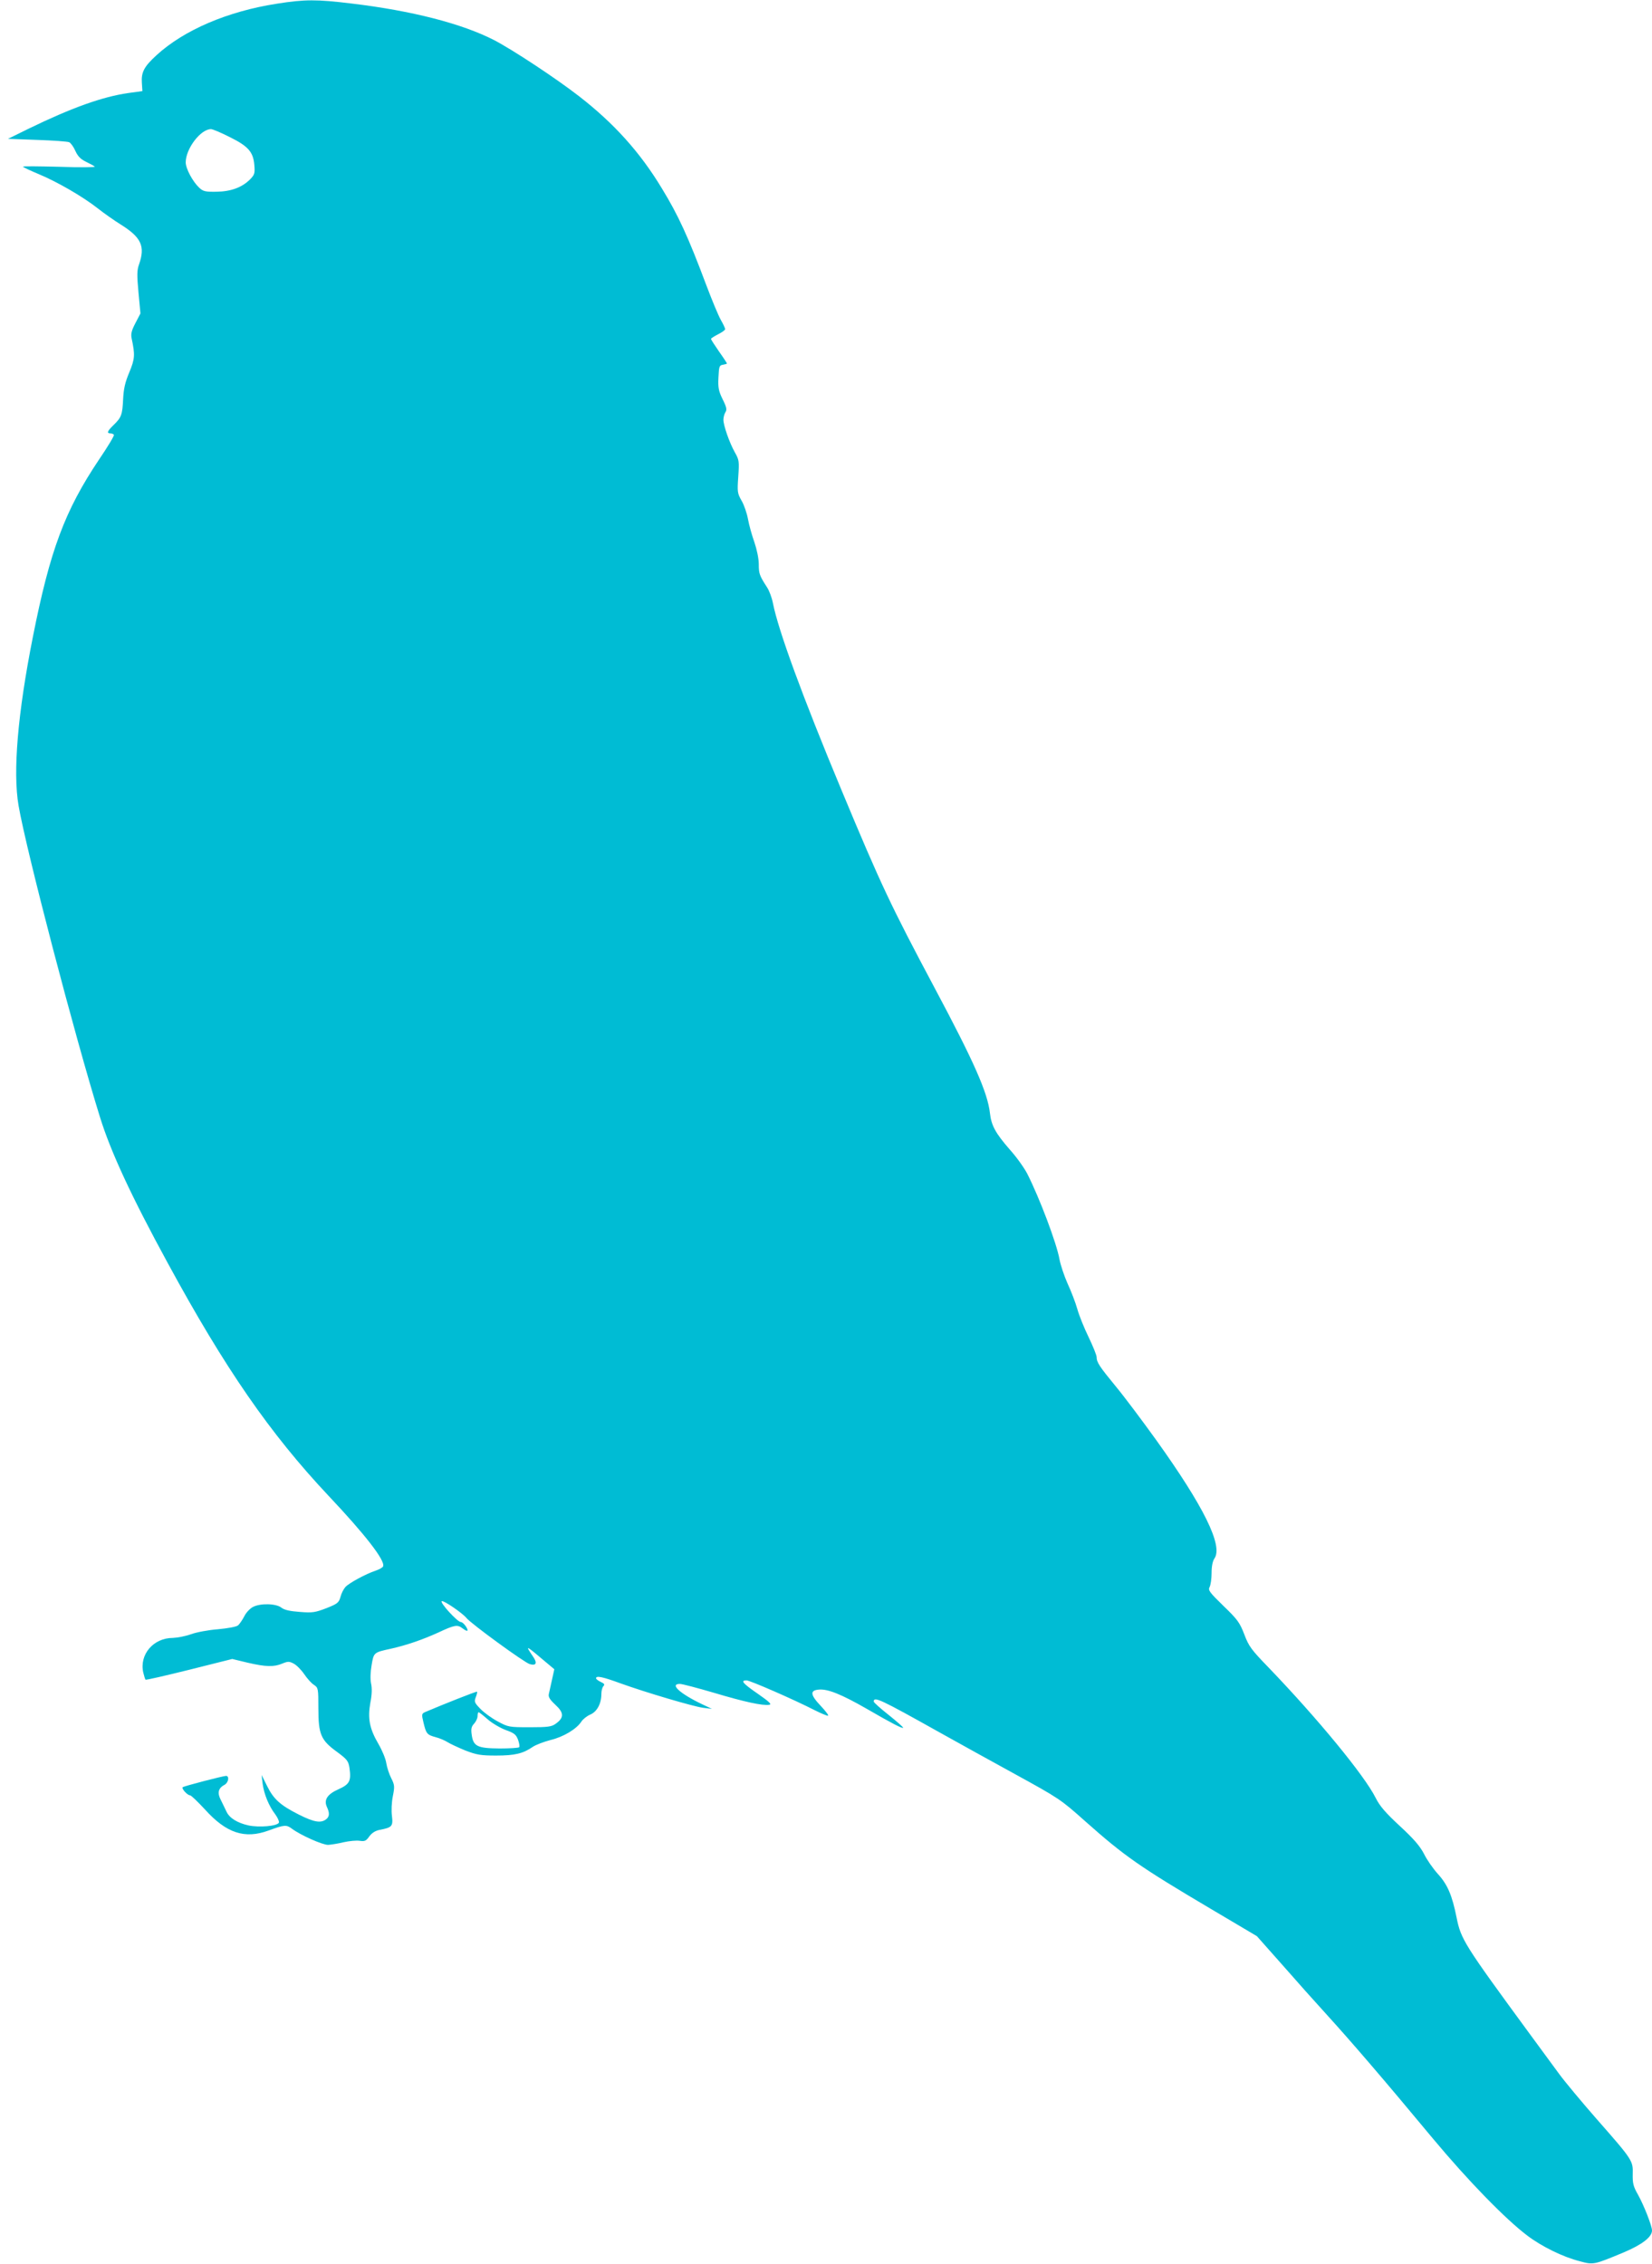
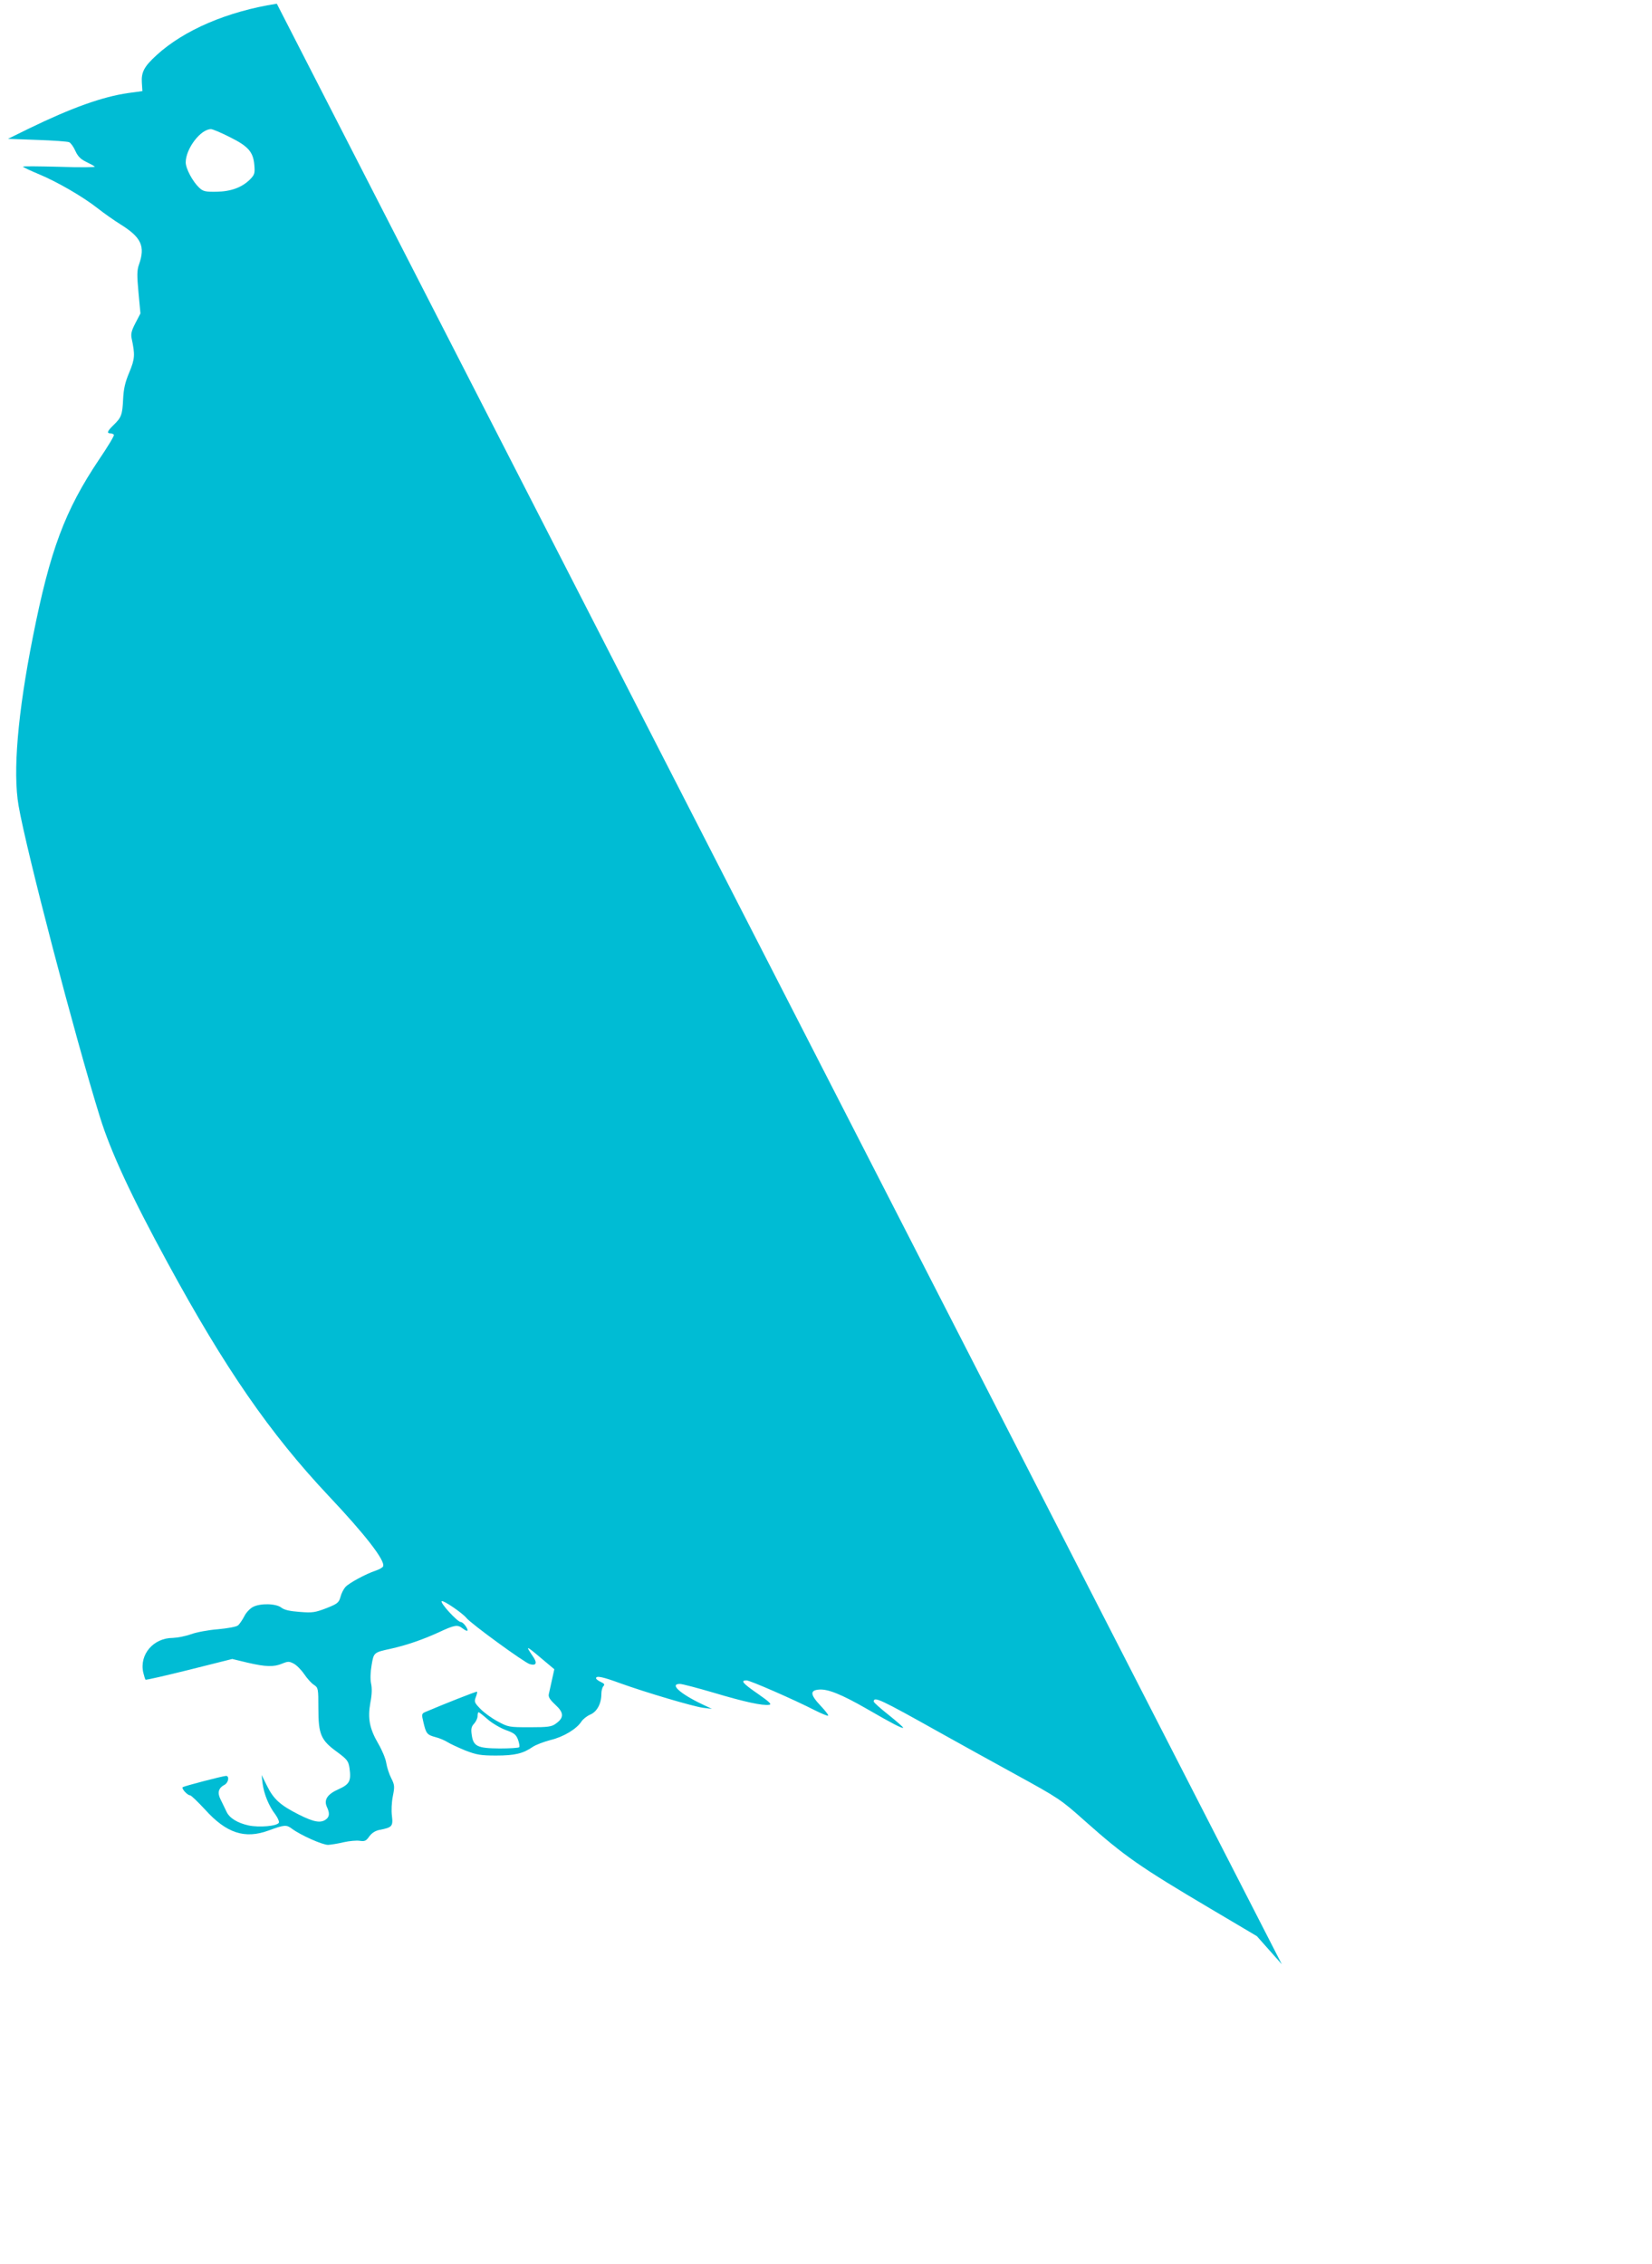
<svg xmlns="http://www.w3.org/2000/svg" version="1.0" width="934pt" height="1280pt" viewBox="0 0 934 1280" preserveAspectRatio="xMidYMid meet">
  <g transform="translate(0,1280) scale(0.1,-0.1)" fill="#00bcd4" stroke="none">
-     <path d="M1565 12779 c-278 -43 -525 -149 -680 -291 -70 -64 -87 -96 -83 -156 l3 -47 -80 -11 c-146 -21 -319 -83 -560 -200 l-120 -59 165 -6 c91 -3 172 -9 181 -13 9 -4 25 -26 35 -49 14 -31 30 -47 61 -62 23 -11 45 -23 49 -27 4 -4 -86 -5 -199 -1 -114 3 -207 4 -207 1 0 -3 40 -22 88 -42 106 -44 251 -128 336 -195 33 -26 91 -67 128 -90 117 -73 140 -123 104 -226 -12 -33 -12 -61 -3 -159 l11 -118 -28 -54 c-22 -42 -27 -61 -22 -86 20 -94 19 -116 -13 -193 -24 -57 -32 -93 -35 -153 -4 -87 -10 -103 -55 -146 -34 -33 -39 -46 -17 -46 8 0 17 -4 20 -8 3 -5 -35 -68 -84 -140 -193 -288 -277 -512 -374 -1002 -86 -433 -114 -764 -81 -955 45 -259 318 -1303 460 -1760 61 -197 178 -449 383 -825 325 -598 579 -965 910 -1317 205 -217 321 -366 308 -398 -2 -7 -22 -18 -43 -25 -54 -18 -149 -69 -170 -92 -10 -11 -23 -36 -28 -56 -9 -33 -17 -39 -80 -64 -63 -24 -78 -27 -150 -21 -56 4 -87 11 -104 24 -30 24 -119 26 -161 4 -17 -9 -39 -32 -49 -53 -11 -21 -27 -44 -35 -51 -9 -8 -59 -17 -114 -22 -53 -4 -122 -17 -152 -28 -30 -11 -77 -20 -103 -21 -110 0 -190 -94 -167 -196 5 -19 10 -38 13 -40 2 -3 114 23 247 56 l243 61 87 -21 c104 -24 148 -25 196 -5 32 13 39 13 64 0 16 -8 43 -35 60 -60 17 -25 42 -53 56 -61 23 -16 24 -20 24 -132 0 -147 14 -180 105 -246 58 -43 65 -52 71 -92 10 -72 1 -91 -61 -119 -64 -28 -85 -60 -67 -100 17 -36 15 -56 -5 -71 -30 -22 -67 -16 -153 27 -105 53 -143 87 -180 162 l-31 62 6 -50 c8 -59 35 -125 71 -172 14 -19 23 -40 21 -47 -8 -20 -112 -29 -172 -16 -63 14 -108 42 -124 77 -7 15 -22 45 -32 66 -22 41 -15 68 21 87 22 12 28 50 8 50 -20 -1 -239 -58 -245 -64 -8 -8 27 -46 42 -46 6 0 44 -37 85 -81 120 -133 224 -167 358 -118 90 33 101 34 133 10 50 -37 172 -91 204 -91 16 1 56 7 88 15 32 7 73 11 91 8 28 -4 36 -1 54 25 15 20 34 32 59 37 69 13 76 20 69 78 -4 30 -2 77 5 112 11 55 10 64 -9 102 -12 23 -24 61 -28 85 -3 23 -23 72 -44 108 -51 87 -62 145 -46 234 9 45 10 82 4 108 -5 25 -4 63 3 104 12 72 12 72 109 93 89 20 179 51 269 92 92 43 107 45 135 24 30 -23 38 -18 20 10 -9 14 -22 25 -29 25 -19 0 -122 113 -107 118 12 4 116 -67 139 -95 25 -32 330 -254 358 -261 38 -11 44 7 17 45 -45 67 -43 65 85 -43 l37 -31 -13 -59 c-7 -33 -15 -69 -18 -81 -4 -17 6 -32 37 -61 49 -45 50 -73 2 -107 -23 -17 -43 -20 -147 -20 -117 0 -122 1 -181 33 -34 18 -78 50 -98 71 -33 34 -36 40 -26 66 6 15 9 29 7 31 -3 3 -185 -69 -293 -115 -20 -9 -21 -13 -10 -58 15 -64 20 -71 69 -84 23 -6 53 -19 67 -28 14 -9 59 -30 100 -47 65 -25 88 -29 175 -29 105 0 152 11 207 49 18 12 63 29 101 39 72 17 147 62 174 104 9 14 32 32 51 40 37 16 62 61 62 116 0 18 5 38 12 45 8 8 5 14 -15 23 -15 7 -27 16 -27 21 0 16 38 8 136 -28 144 -52 411 -131 469 -139 l50 -6 -55 26 c-126 60 -186 115 -126 115 13 0 100 -23 192 -50 174 -52 276 -74 313 -68 16 2 2 16 -64 62 -87 60 -100 76 -64 76 19 0 265 -107 390 -171 32 -16 64 -29 70 -29 7 0 -12 25 -40 55 -61 64 -63 89 -10 93 49 4 125 -26 268 -108 145 -84 202 -113 207 -108 2 3 -35 35 -81 72 -47 37 -85 71 -85 76 0 31 36 14 370 -173 118 -66 310 -172 425 -235 253 -139 261 -144 400 -268 223 -198 307 -257 711 -496 l260 -154 141 -159 c77 -88 192 -217 256 -287 132 -145 319 -362 598 -698 201 -241 410 -455 534 -549 82 -62 202 -121 297 -145 77 -21 80 -20 248 50 104 44 160 87 160 124 0 26 -46 143 -79 202 -27 47 -31 65 -30 117 2 75 1 78 -203 310 -84 96 -180 211 -213 256 -33 45 -108 147 -166 226 -374 510 -389 535 -414 659 -25 125 -51 186 -106 246 -27 30 -62 80 -78 113 -23 44 -57 84 -136 157 -81 75 -114 113 -137 159 -63 127 -330 451 -608 740 -95 98 -110 118 -135 185 -26 67 -38 84 -118 161 -79 77 -88 89 -78 107 6 12 11 47 11 79 0 38 6 67 16 82 50 71 -59 293 -330 671 -77 107 -178 242 -226 300 -93 113 -110 138 -110 168 0 10 -20 60 -45 112 -25 51 -54 123 -64 159 -10 36 -35 101 -55 144 -19 43 -40 105 -46 138 -16 90 -112 345 -182 483 -17 33 -61 95 -99 137 -80 92 -104 135 -112 205 -13 117 -90 291 -313 709 -246 462 -304 584 -525 1115 -222 532 -359 907 -389 1060 -6 31 -21 71 -33 89 -43 67 -47 77 -47 131 0 32 -11 84 -25 125 -14 39 -30 97 -36 130 -6 33 -22 80 -36 104 -24 42 -25 50 -19 136 6 86 5 95 -19 137 -31 55 -65 153 -65 185 0 13 5 32 11 42 10 14 7 29 -15 73 -23 47 -27 66 -24 124 3 63 5 69 26 72 12 2 22 5 22 7 0 2 -20 33 -45 68 -25 36 -45 67 -45 71 0 3 18 15 40 26 22 11 40 24 40 29 0 5 -11 29 -25 53 -14 25 -50 112 -81 194 -103 275 -159 397 -252 549 -123 204 -271 368 -467 520 -130 101 -375 263 -483 319 -180 92 -461 165 -804 206 -198 24 -264 24 -423 -1z m-266 -754 c105 -52 133 -84 139 -159 4 -46 1 -54 -24 -80 -46 -46 -109 -69 -191 -70 -62 -1 -75 2 -97 23 -37 35 -76 108 -76 143 0 77 84 188 143 188 9 0 57 -20 106 -45z m1458 -8945 c25 -22 71 -49 103 -61 48 -17 58 -26 69 -55 7 -20 10 -39 6 -42 -4 -4 -53 -7 -110 -7 -126 1 -149 12 -158 77 -5 34 -2 47 14 64 10 11 19 30 19 42 0 12 3 22 6 22 3 0 26 -18 51 -40z" />
+     <path d="M1565 12779 c-278 -43 -525 -149 -680 -291 -70 -64 -87 -96 -83 -156 l3 -47 -80 -11 c-146 -21 -319 -83 -560 -200 l-120 -59 165 -6 c91 -3 172 -9 181 -13 9 -4 25 -26 35 -49 14 -31 30 -47 61 -62 23 -11 45 -23 49 -27 4 -4 -86 -5 -199 -1 -114 3 -207 4 -207 1 0 -3 40 -22 88 -42 106 -44 251 -128 336 -195 33 -26 91 -67 128 -90 117 -73 140 -123 104 -226 -12 -33 -12 -61 -3 -159 l11 -118 -28 -54 c-22 -42 -27 -61 -22 -86 20 -94 19 -116 -13 -193 -24 -57 -32 -93 -35 -153 -4 -87 -10 -103 -55 -146 -34 -33 -39 -46 -17 -46 8 0 17 -4 20 -8 3 -5 -35 -68 -84 -140 -193 -288 -277 -512 -374 -1002 -86 -433 -114 -764 -81 -955 45 -259 318 -1303 460 -1760 61 -197 178 -449 383 -825 325 -598 579 -965 910 -1317 205 -217 321 -366 308 -398 -2 -7 -22 -18 -43 -25 -54 -18 -149 -69 -170 -92 -10 -11 -23 -36 -28 -56 -9 -33 -17 -39 -80 -64 -63 -24 -78 -27 -150 -21 -56 4 -87 11 -104 24 -30 24 -119 26 -161 4 -17 -9 -39 -32 -49 -53 -11 -21 -27 -44 -35 -51 -9 -8 -59 -17 -114 -22 -53 -4 -122 -17 -152 -28 -30 -11 -77 -20 -103 -21 -110 0 -190 -94 -167 -196 5 -19 10 -38 13 -40 2 -3 114 23 247 56 l243 61 87 -21 c104 -24 148 -25 196 -5 32 13 39 13 64 0 16 -8 43 -35 60 -60 17 -25 42 -53 56 -61 23 -16 24 -20 24 -132 0 -147 14 -180 105 -246 58 -43 65 -52 71 -92 10 -72 1 -91 -61 -119 -64 -28 -85 -60 -67 -100 17 -36 15 -56 -5 -71 -30 -22 -67 -16 -153 27 -105 53 -143 87 -180 162 l-31 62 6 -50 c8 -59 35 -125 71 -172 14 -19 23 -40 21 -47 -8 -20 -112 -29 -172 -16 -63 14 -108 42 -124 77 -7 15 -22 45 -32 66 -22 41 -15 68 21 87 22 12 28 50 8 50 -20 -1 -239 -58 -245 -64 -8 -8 27 -46 42 -46 6 0 44 -37 85 -81 120 -133 224 -167 358 -118 90 33 101 34 133 10 50 -37 172 -91 204 -91 16 1 56 7 88 15 32 7 73 11 91 8 28 -4 36 -1 54 25 15 20 34 32 59 37 69 13 76 20 69 78 -4 30 -2 77 5 112 11 55 10 64 -9 102 -12 23 -24 61 -28 85 -3 23 -23 72 -44 108 -51 87 -62 145 -46 234 9 45 10 82 4 108 -5 25 -4 63 3 104 12 72 12 72 109 93 89 20 179 51 269 92 92 43 107 45 135 24 30 -23 38 -18 20 10 -9 14 -22 25 -29 25 -19 0 -122 113 -107 118 12 4 116 -67 139 -95 25 -32 330 -254 358 -261 38 -11 44 7 17 45 -45 67 -43 65 85 -43 l37 -31 -13 -59 c-7 -33 -15 -69 -18 -81 -4 -17 6 -32 37 -61 49 -45 50 -73 2 -107 -23 -17 -43 -20 -147 -20 -117 0 -122 1 -181 33 -34 18 -78 50 -98 71 -33 34 -36 40 -26 66 6 15 9 29 7 31 -3 3 -185 -69 -293 -115 -20 -9 -21 -13 -10 -58 15 -64 20 -71 69 -84 23 -6 53 -19 67 -28 14 -9 59 -30 100 -47 65 -25 88 -29 175 -29 105 0 152 11 207 49 18 12 63 29 101 39 72 17 147 62 174 104 9 14 32 32 51 40 37 16 62 61 62 116 0 18 5 38 12 45 8 8 5 14 -15 23 -15 7 -27 16 -27 21 0 16 38 8 136 -28 144 -52 411 -131 469 -139 l50 -6 -55 26 c-126 60 -186 115 -126 115 13 0 100 -23 192 -50 174 -52 276 -74 313 -68 16 2 2 16 -64 62 -87 60 -100 76 -64 76 19 0 265 -107 390 -171 32 -16 64 -29 70 -29 7 0 -12 25 -40 55 -61 64 -63 89 -10 93 49 4 125 -26 268 -108 145 -84 202 -113 207 -108 2 3 -35 35 -81 72 -47 37 -85 71 -85 76 0 31 36 14 370 -173 118 -66 310 -172 425 -235 253 -139 261 -144 400 -268 223 -198 307 -257 711 -496 l260 -154 141 -159 z m-266 -754 c105 -52 133 -84 139 -159 4 -46 1 -54 -24 -80 -46 -46 -109 -69 -191 -70 -62 -1 -75 2 -97 23 -37 35 -76 108 -76 143 0 77 84 188 143 188 9 0 57 -20 106 -45z m1458 -8945 c25 -22 71 -49 103 -61 48 -17 58 -26 69 -55 7 -20 10 -39 6 -42 -4 -4 -53 -7 -110 -7 -126 1 -149 12 -158 77 -5 34 -2 47 14 64 10 11 19 30 19 42 0 12 3 22 6 22 3 0 26 -18 51 -40z" />
  </g>
</svg>